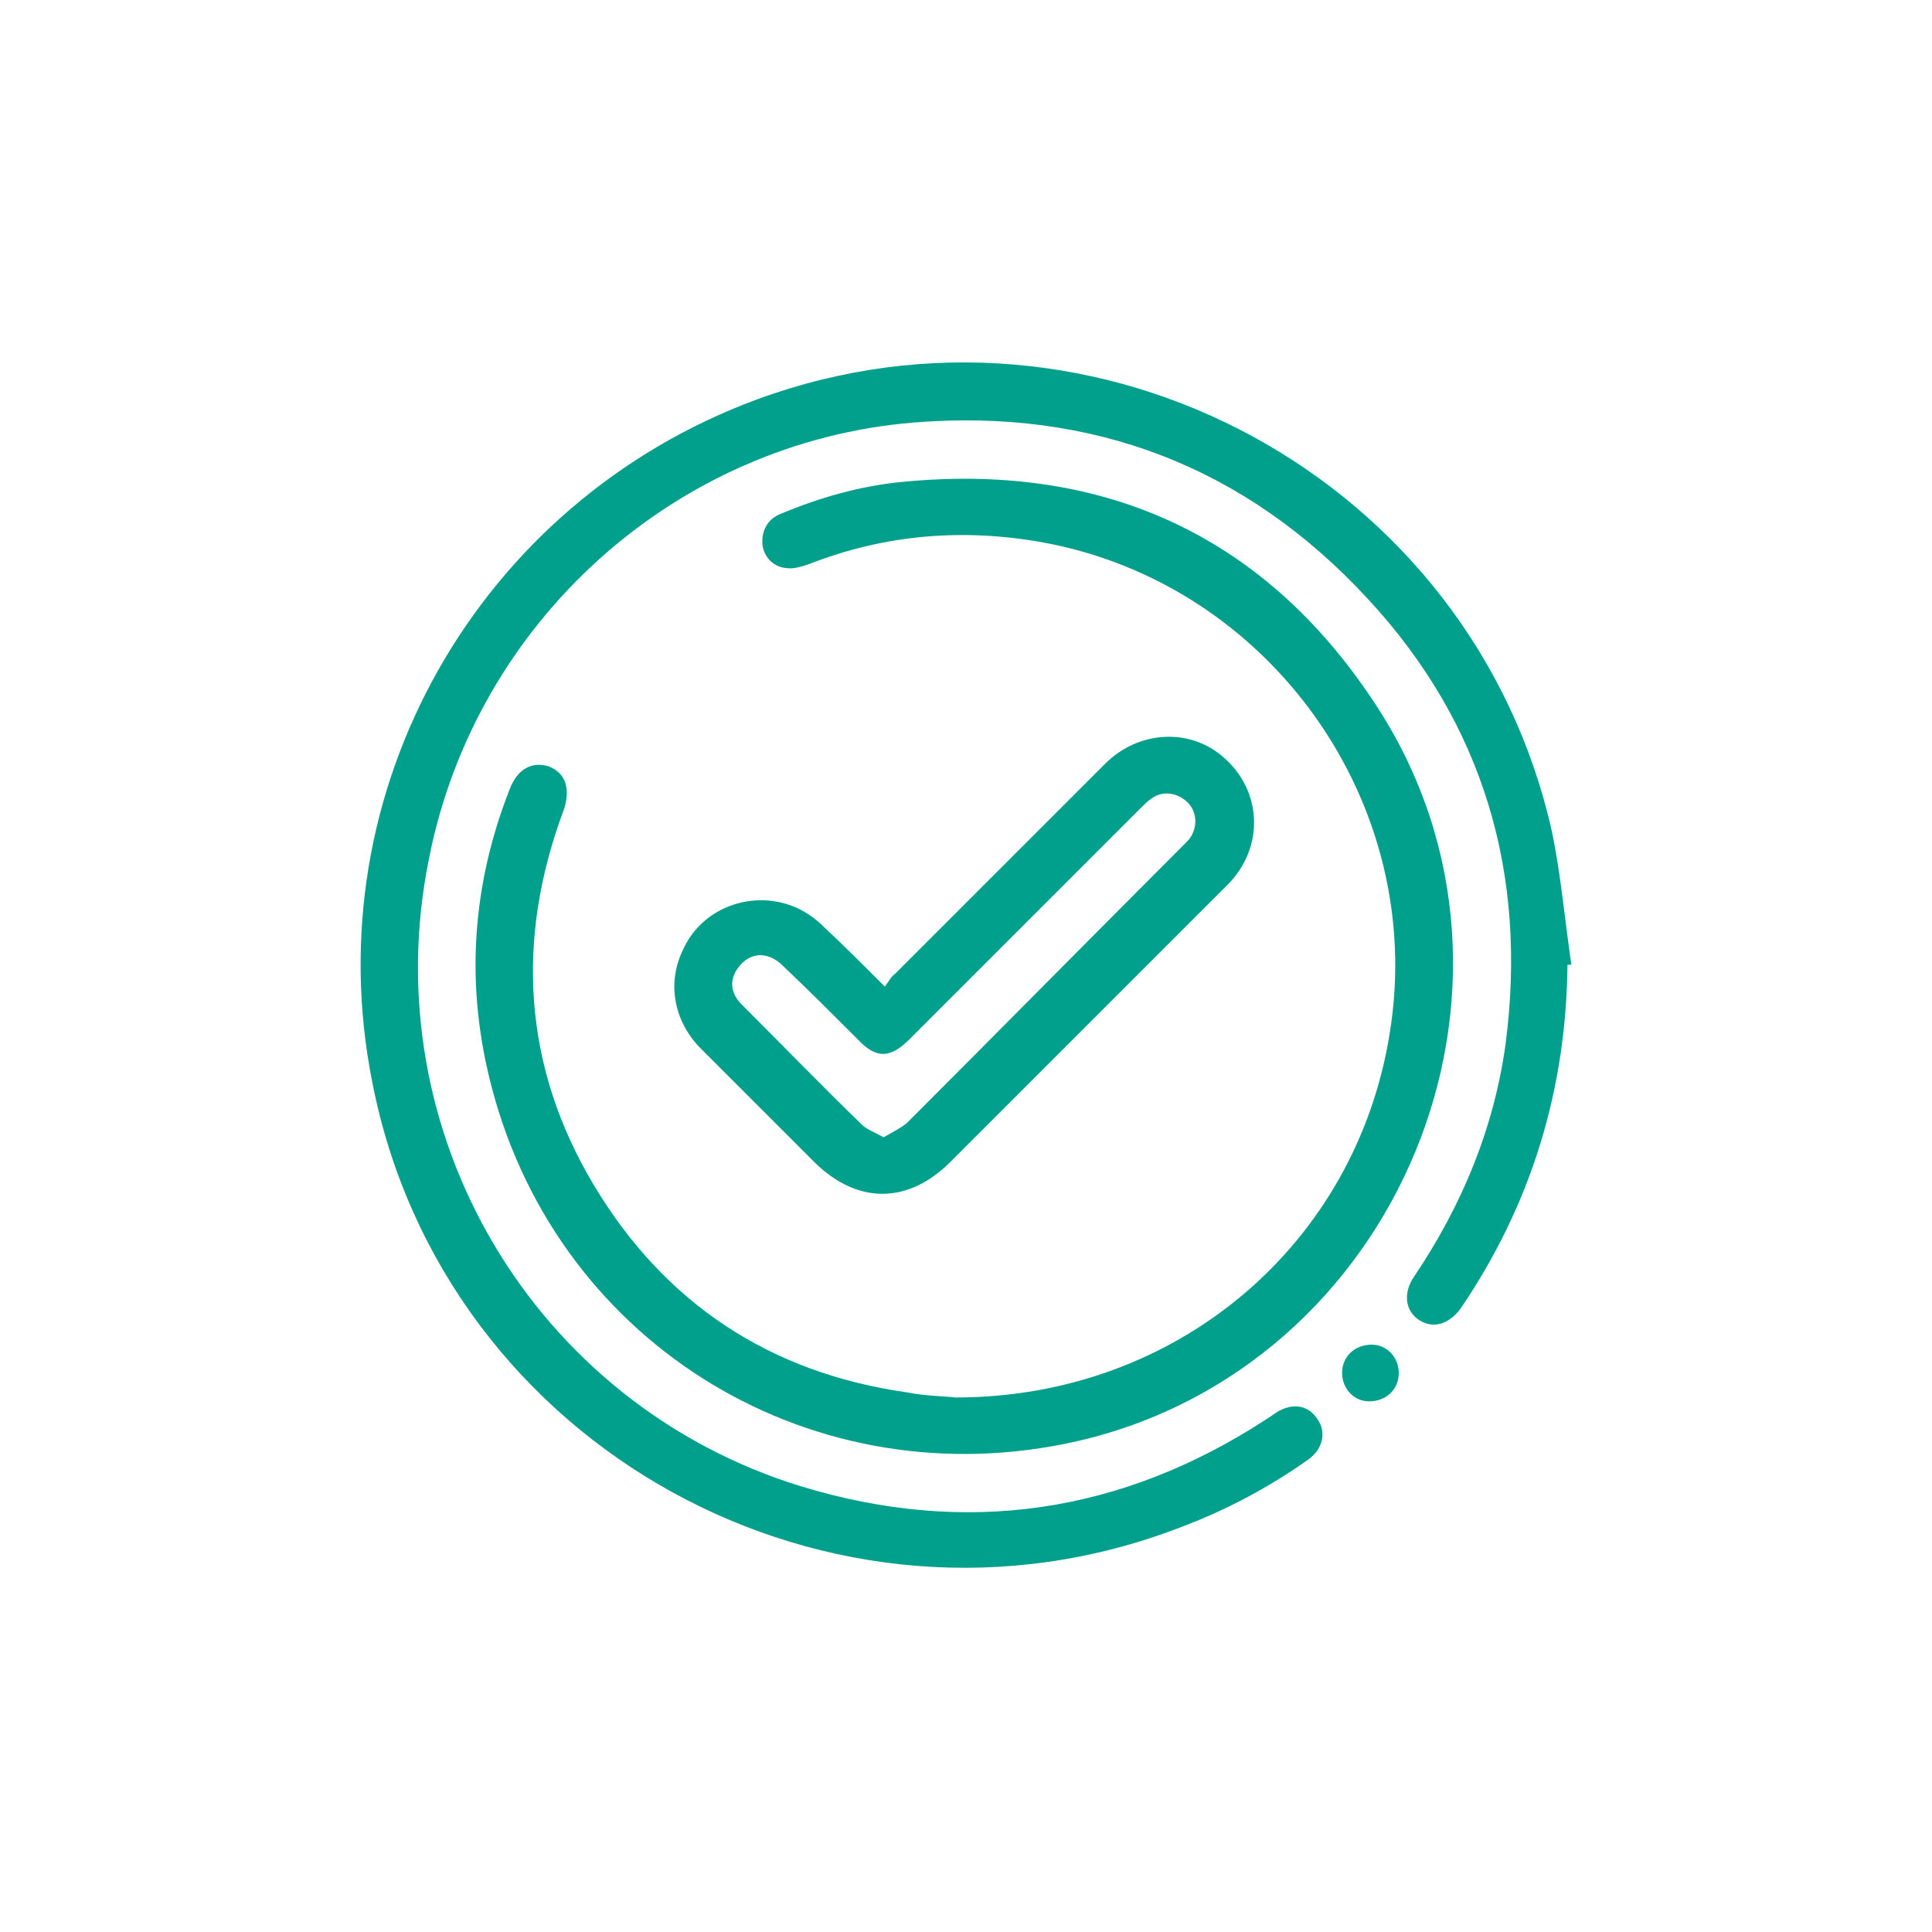
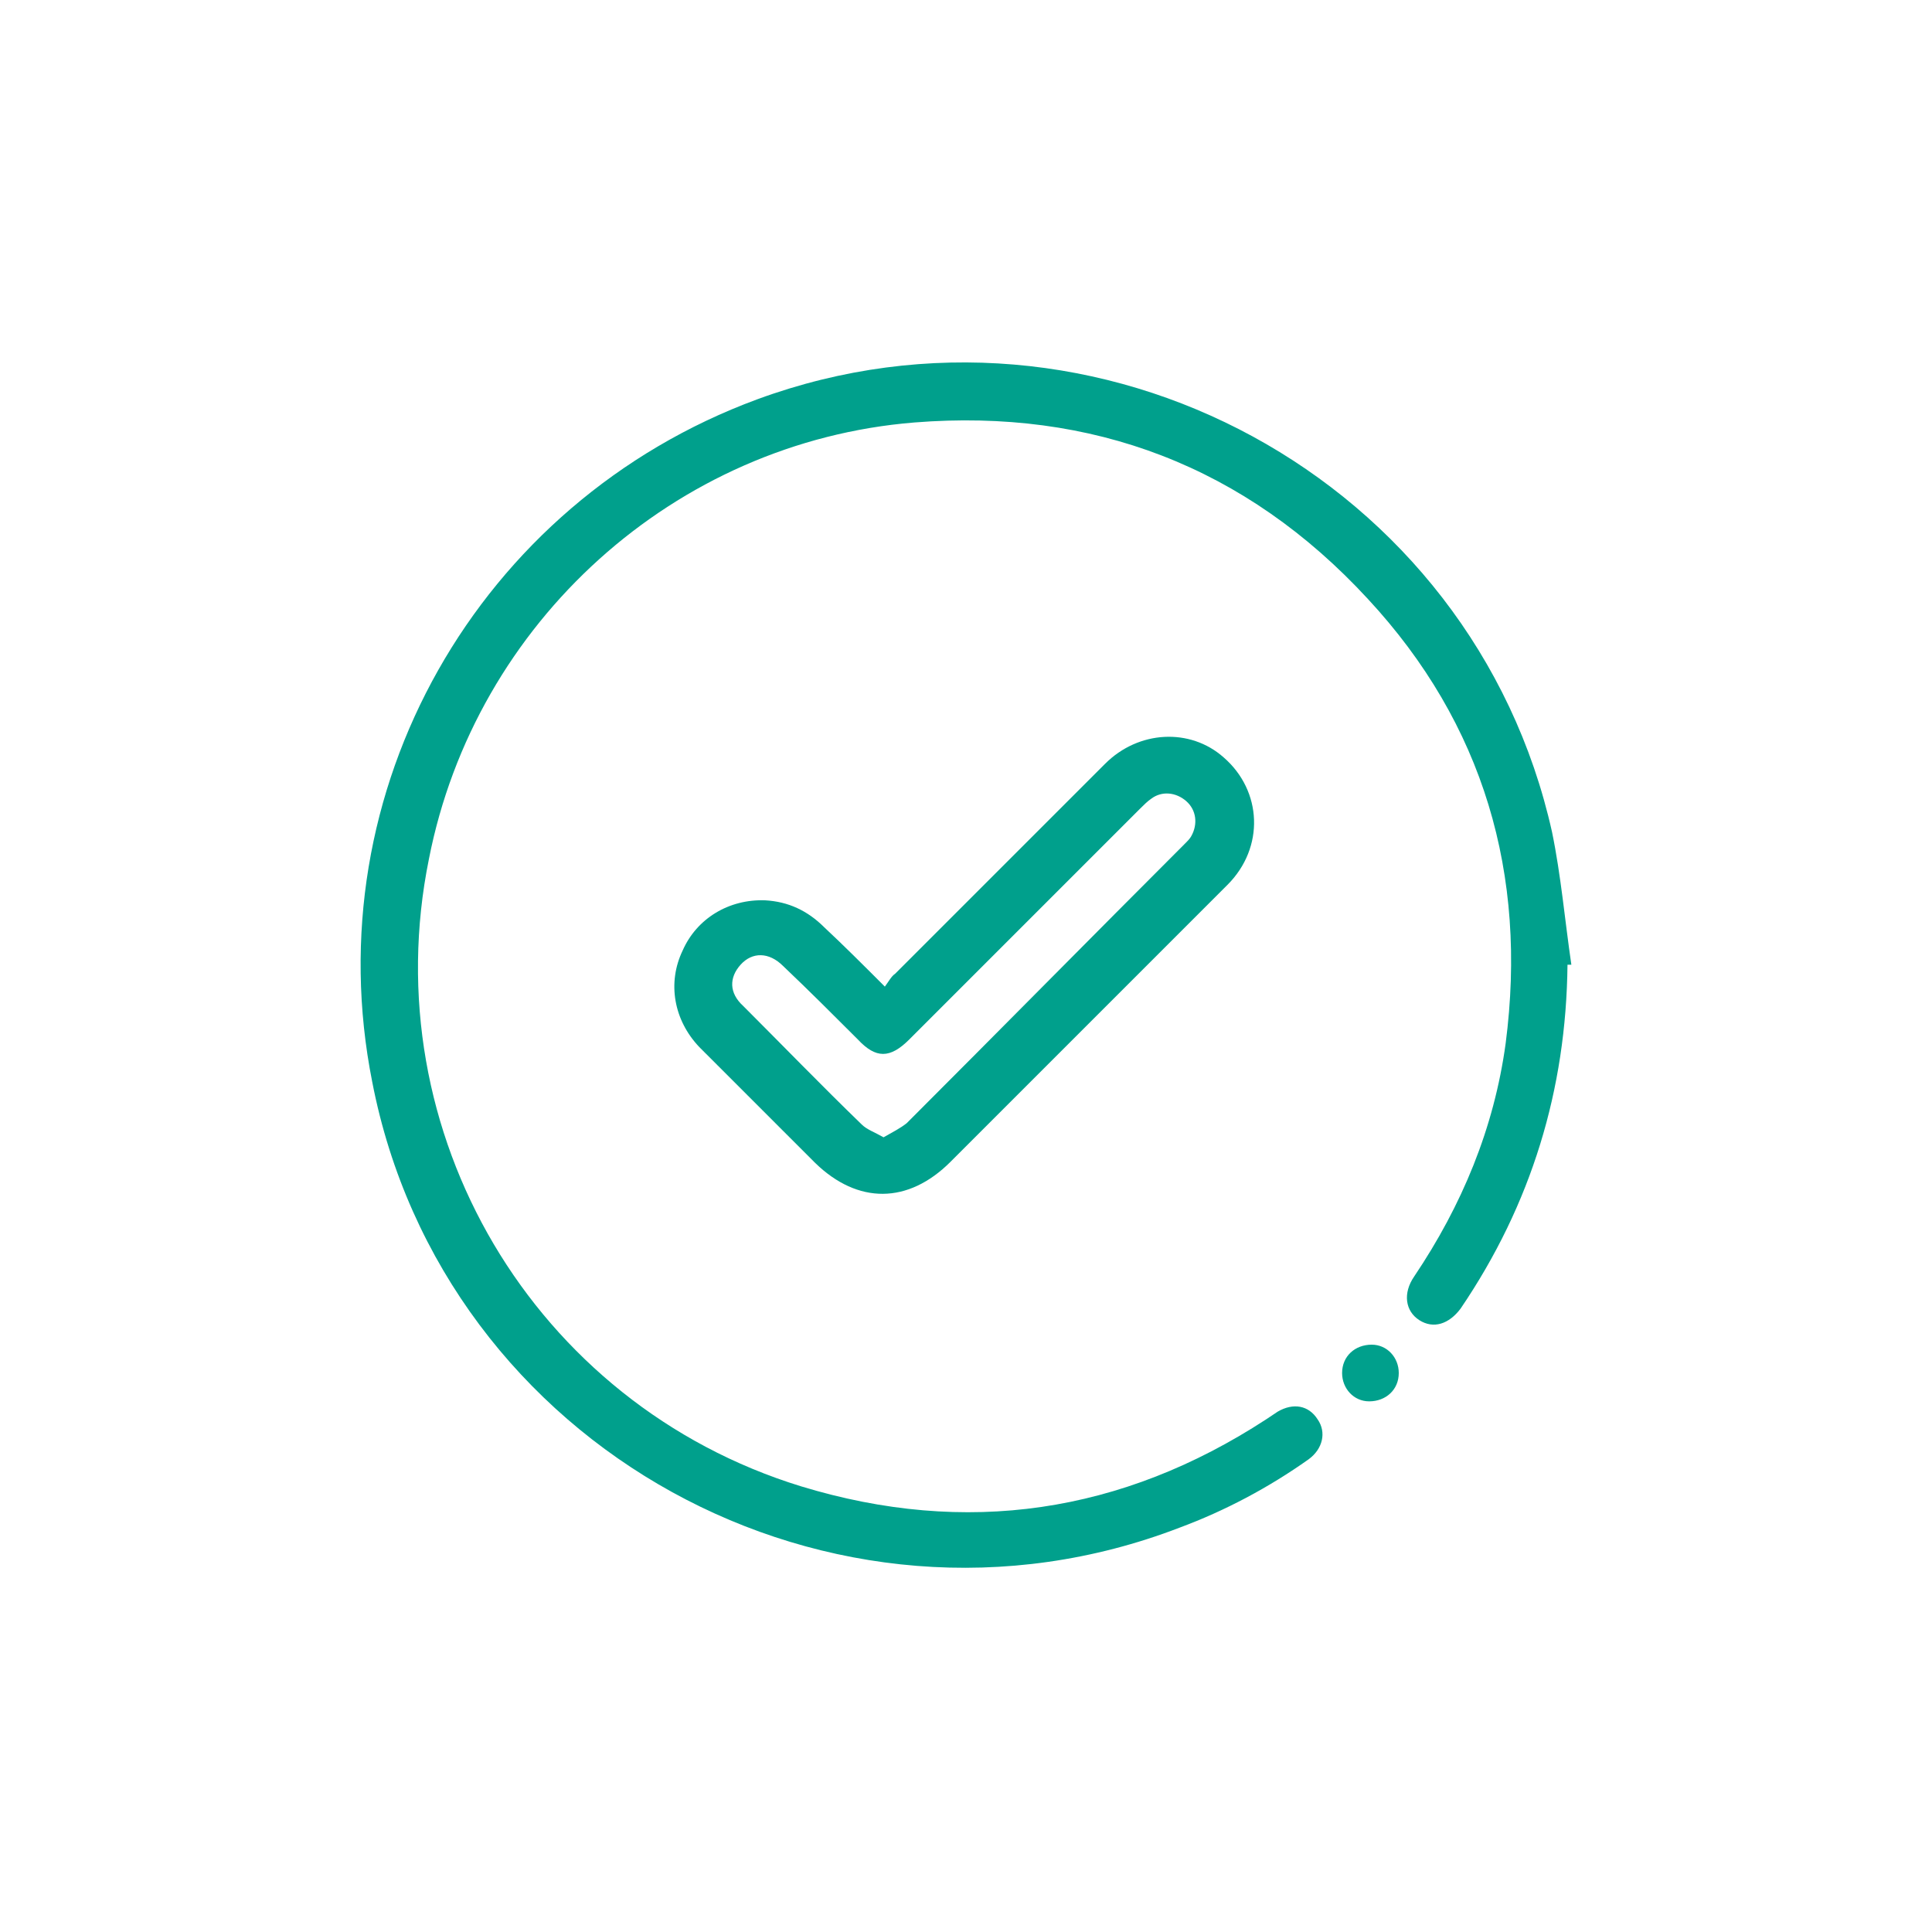
<svg xmlns="http://www.w3.org/2000/svg" version="1.1" id="レイヤー_1" x="0px" y="0px" viewBox="0 0 150 150" style="enable-background:new 0 0 150 150;" xml:space="preserve">
  <style type="text/css">
	.st0{fill:#00A08C;}
</style>
  <g>
    <path class="st0" d="M121.7,74.9c-0.1,9.7-2.8,18.6-8.3,26.7c-0.9,1.2-2.1,1.6-3.2,0.9c-1.1-0.7-1.3-2.1-0.4-3.4   c3.7-5.5,6.2-11.5,7.1-18.1c1.7-13.1-1.7-24.8-10.7-34.5C96.7,36.2,84.8,31.7,71,32.8c-18.6,1.5-34.1,15.5-37.7,33.9   C29,87.9,41.4,109,62.2,115.4c12.8,3.9,24.9,2.1,36.1-5.2c0.3-0.2,0.6-0.4,0.9-0.6c1.2-0.7,2.4-0.5,3.1,0.6c0.7,1,0.4,2.3-0.7,3.1   c-3.1,2.2-6.5,4-10,5.3c-27,10.4-57.2-6.2-62.7-34.6C24.4,61.4,37.1,39,58.8,31c26.4-9.7,55.6,6.2,61.7,33.6   c0.7,3.4,1,6.9,1.5,10.3C121.9,74.9,121.8,74.9,121.7,74.9z" />
-     <path class="st0" d="M74.2,108.5c17.2,0,31.1-11.9,33.7-28.3c2.9-17.8-9.3-34.9-27-38.1c-6.2-1.1-12.2-0.6-18.1,1.7   c-0.6,0.2-1.2,0.4-1.8,0.3c-1-0.1-1.7-0.9-1.8-1.8c-0.1-1.1,0.4-2,1.4-2.4c3.1-1.3,6.3-2.2,9.6-2.5C86,35.9,98.5,41.8,107,55   c13.9,21.6,1.6,51.2-23.4,56.9c-20.3,4.6-40.1-7.3-45.4-27.4c-2.1-7.9-1.6-15.7,1.4-23.3c0.6-1.5,1.7-2.1,3-1.7   c1.3,0.5,1.7,1.7,1.2,3.3C40,72.9,40.6,82.8,46.1,92c5.5,9.2,13.7,14.6,24.3,16.1C71.9,108.4,73.4,108.4,74.2,108.5z" />
    <path class="st0" d="M68.7,76.6c0.3-0.4,0.5-0.8,0.8-1c5.4-5.4,10.9-10.9,16.3-16.3c2.6-2.6,6.6-2.8,9.2-0.5c3,2.6,3.2,7,0.3,9.9   c-3.7,3.7-7.4,7.4-11.1,11.1c-3.5,3.5-6.9,6.9-10.4,10.4c-3.3,3.3-7.2,3.3-10.5,0.1c-3-3-6-6-9-9c-2-2.1-2.5-5-1.3-7.5   c1.1-2.5,3.6-4,6.4-3.9c1.8,0.1,3.3,0.8,4.6,2.1C65.5,73.4,67,74.9,68.7,76.6z M68.6,88.3c0.7-0.4,1.3-0.7,1.8-1.1   C77.6,80,84.8,72.7,92,65.5c0.2-0.2,0.4-0.4,0.5-0.6c0.5-0.9,0.4-2-0.4-2.7c-0.8-0.7-1.9-0.8-2.7-0.2c-0.3,0.2-0.6,0.5-0.9,0.8   c-6,6-12,12-17.9,17.9c-1.5,1.5-2.6,1.5-4,0c-1.9-1.9-3.8-3.8-5.8-5.7c-1.1-1.1-2.4-1.1-3.3-0.1c-0.9,1-0.9,2.2,0.2,3.2   c3.1,3.1,6.1,6.2,9.2,9.2C67.3,87.7,67.9,87.9,68.6,88.3z" />
    <path class="st0" d="M108.6,106.6c0,1.3-1,2.2-2.3,2.2c-1.2,0-2.1-1-2.1-2.2c0-1.3,1-2.2,2.3-2.2   C107.7,104.4,108.6,105.4,108.6,106.6z" />
  </g>
</svg>